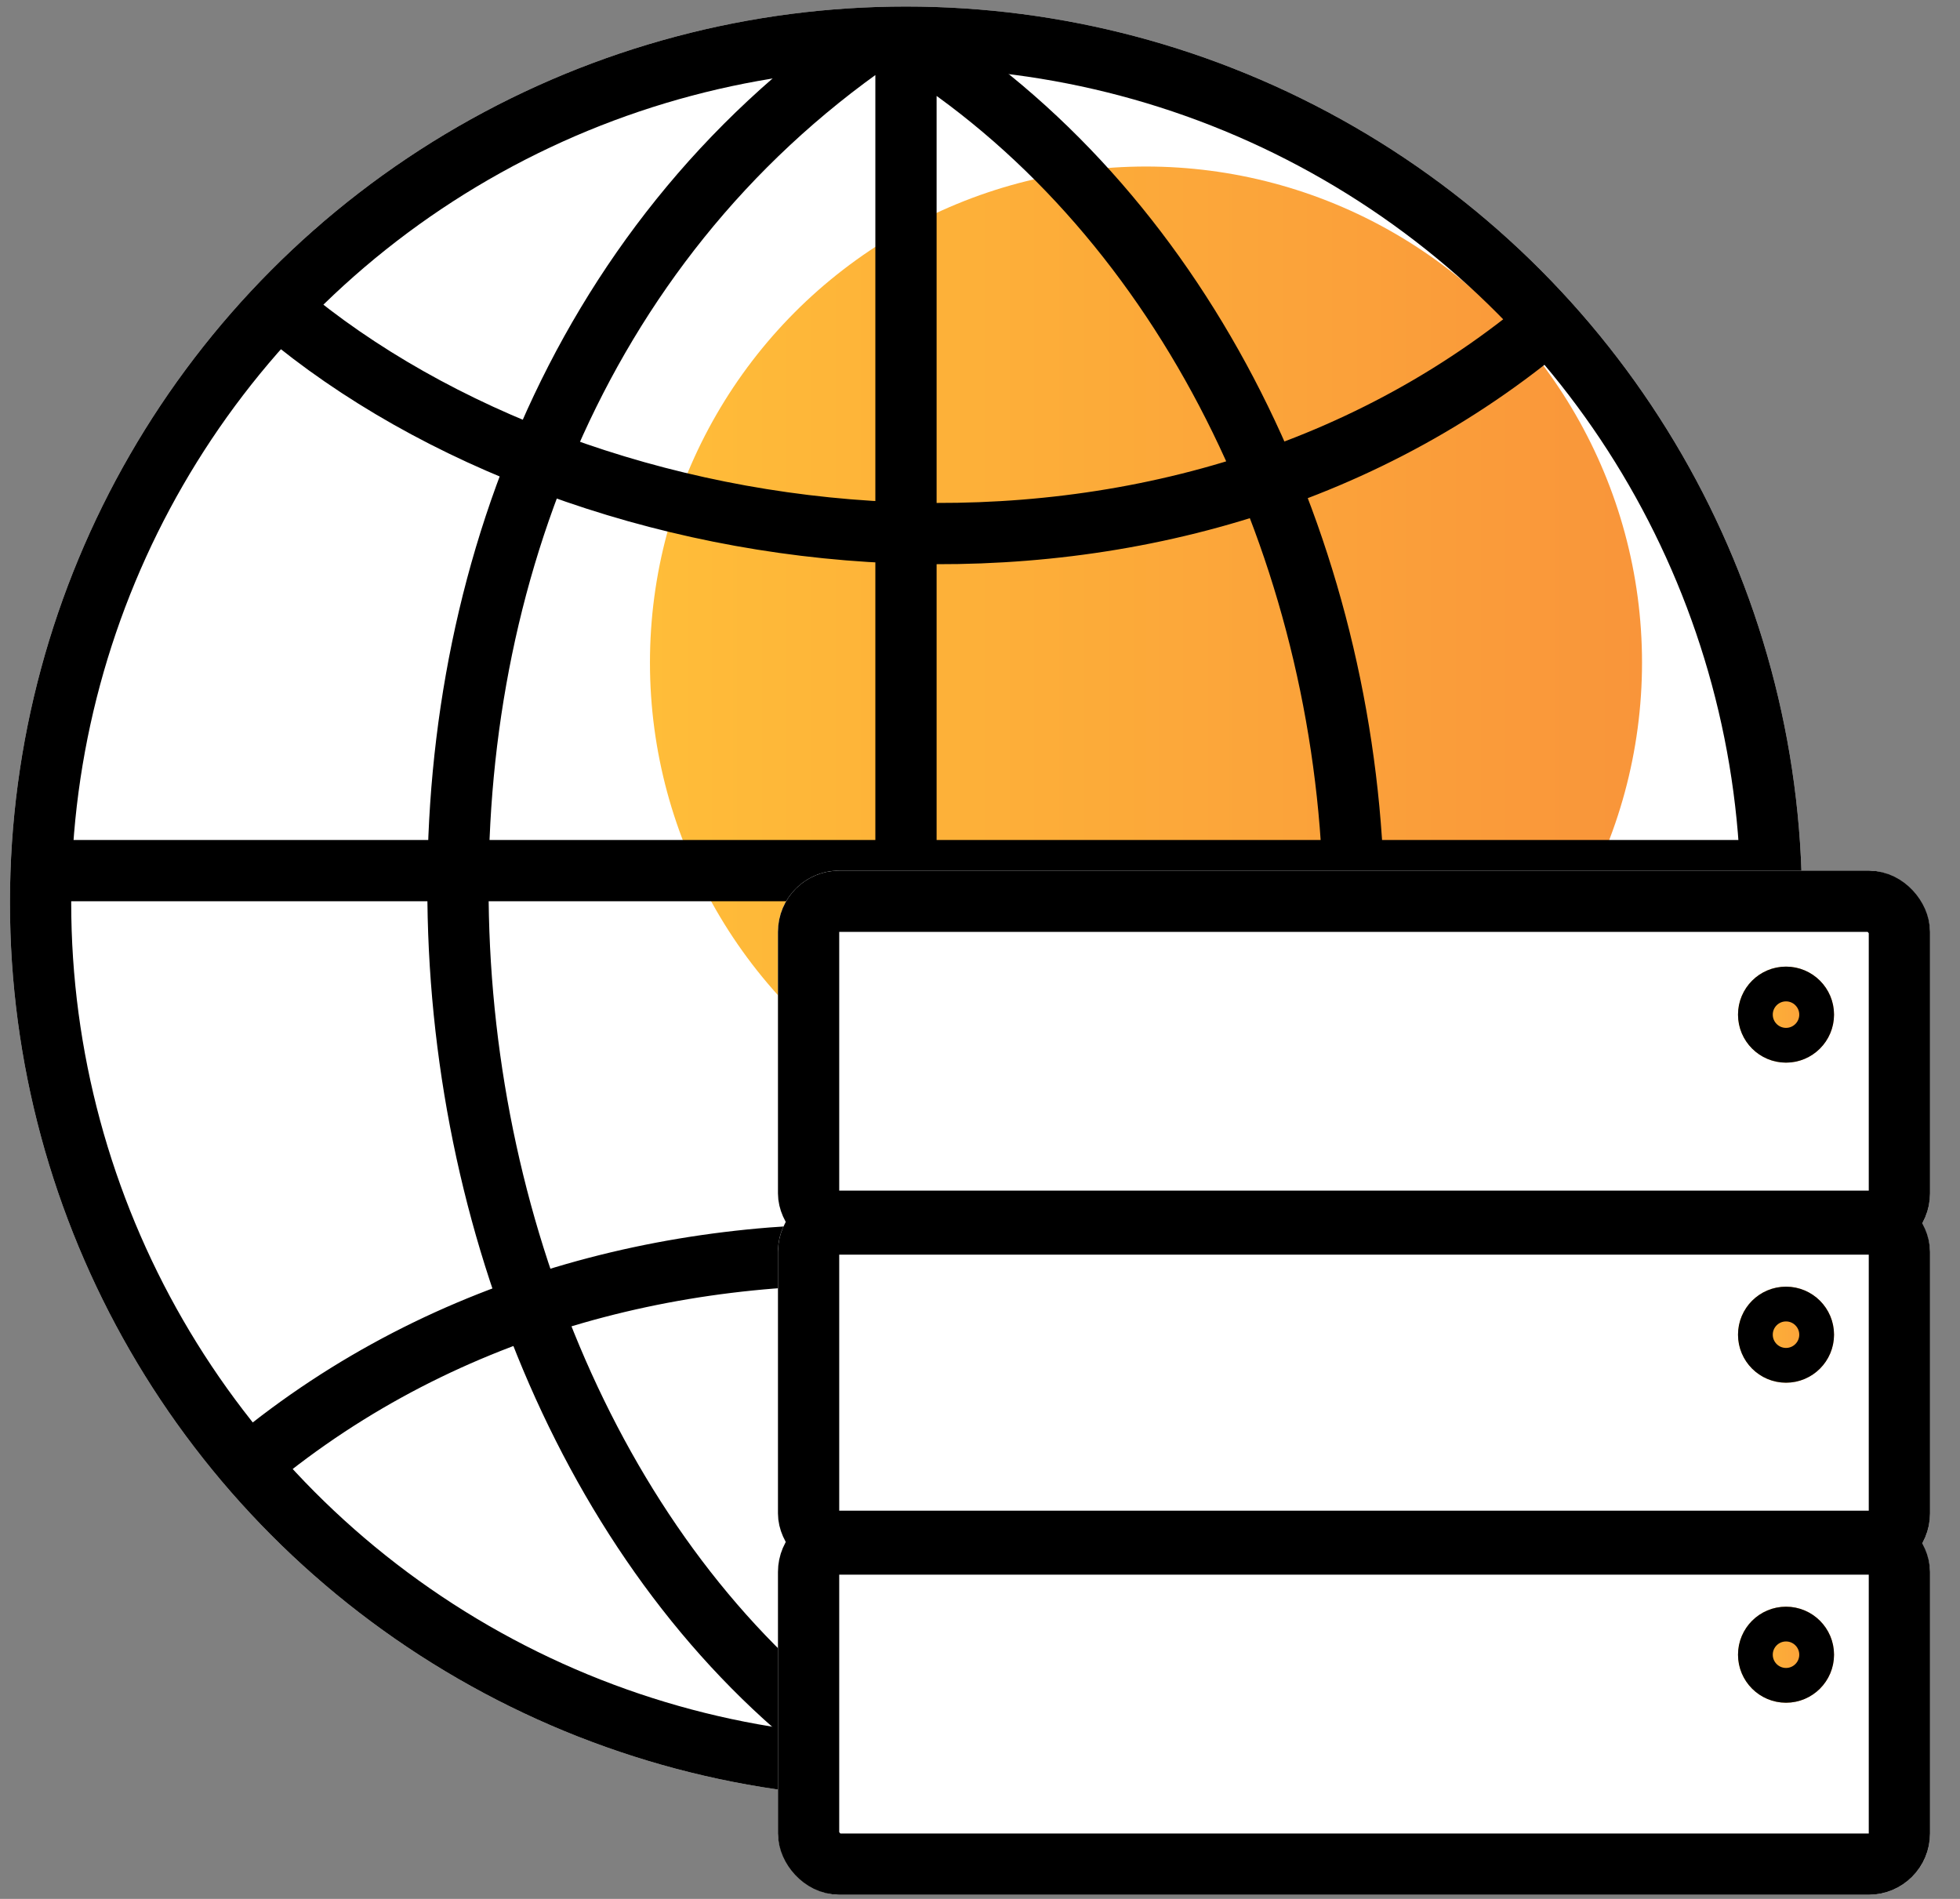
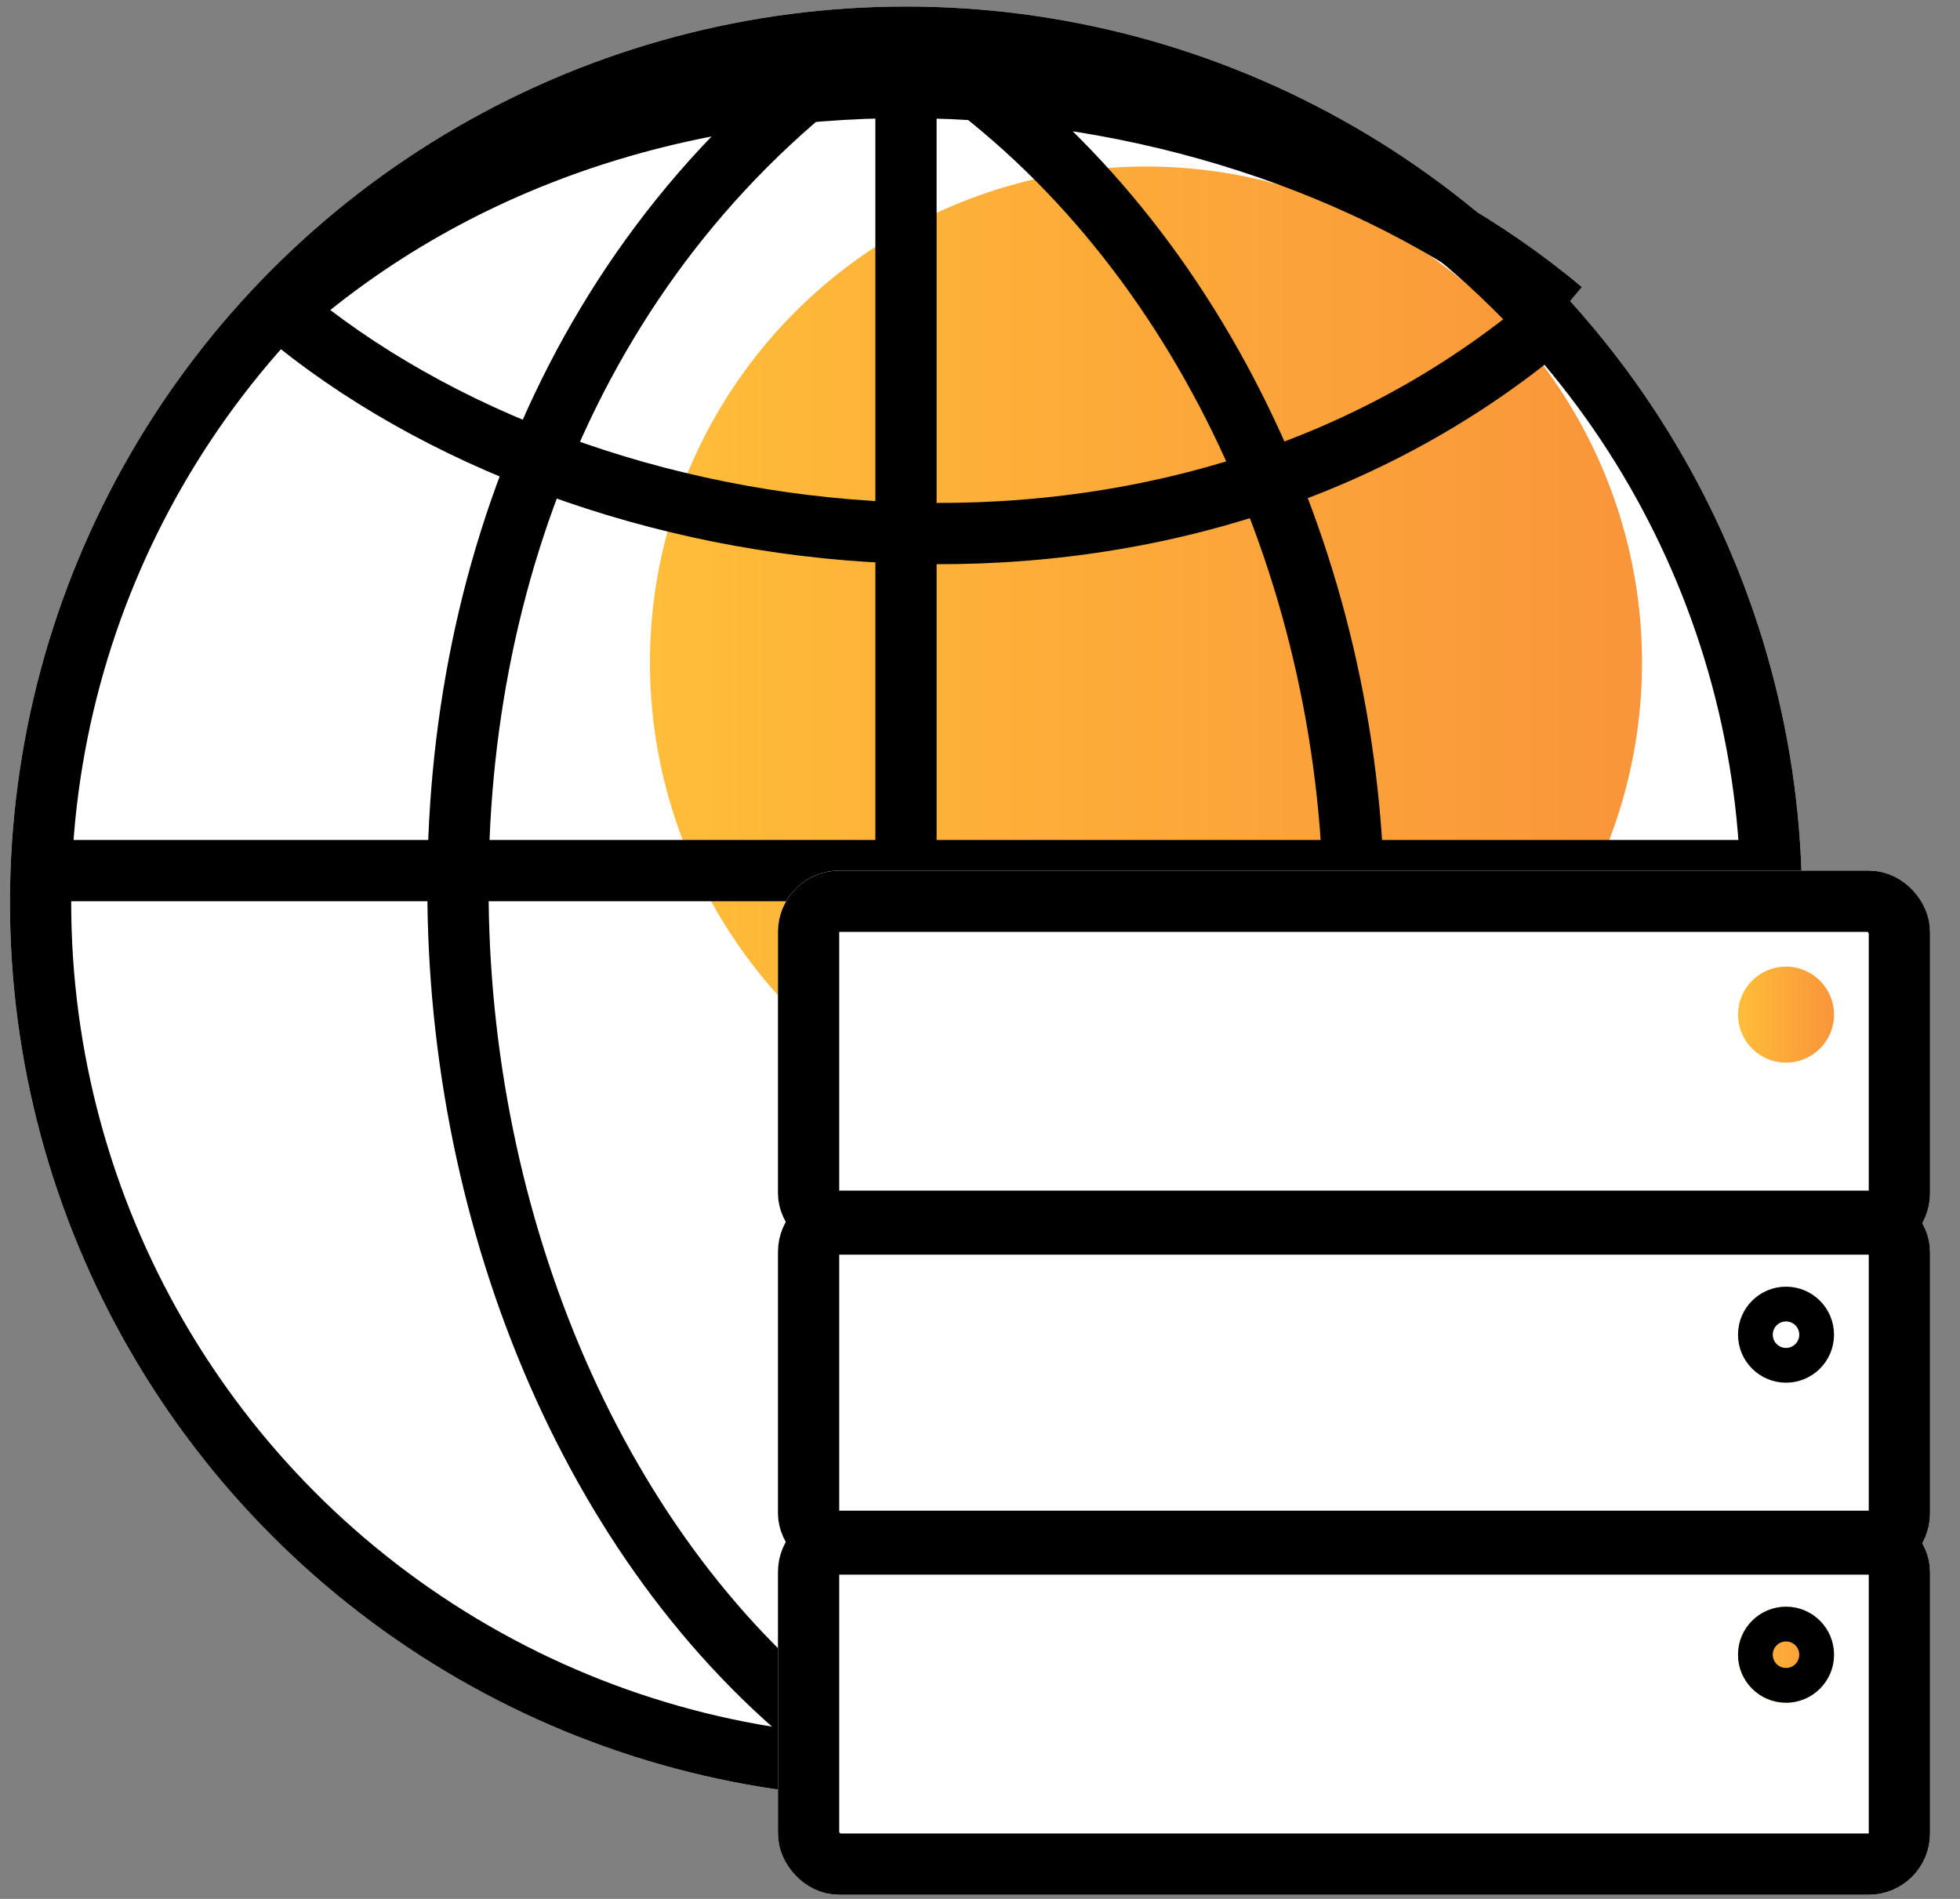
<svg xmlns="http://www.w3.org/2000/svg" width="64" height="62" fill="none">
  <rect width="100%" height="100%" fill="#808080" stroke="none" />
  <circle cx="29.583" cy="29.471" r="29.258" fill="#fff" />
  <circle cx="37.42" cy="21.634" r="16.197" fill="url(#paint0_linear)" />
  <circle cx="29.583" cy="29.471" r="28.258" stroke="#000" stroke-width="2" />
-   <path stroke="#000" stroke-width="2" d="M29.583 1.258c17.732 10.971 21.202 42.842 0 56.426m-1.045 0c-16.466-10.972-19.687-42.842 0-56.426m22.466 8.882c-12.54 10.971-31.87 8.359-41.798 0M7.64 48.247c12.538-10.972 31.87-8.36 41.797 0M1.37 28.426h56.426M29.583 57.684V1.258" />
+   <path stroke="#000" stroke-width="2" d="M29.583 1.258c17.732 10.971 21.202 42.842 0 56.426m-1.045 0c-16.466-10.972-19.687-42.842 0-56.426m22.466 8.882c-12.54 10.971-31.87 8.359-41.798 0c12.538-10.972 31.87-8.36 41.797 0M1.37 28.426h56.426M29.583 57.684V1.258" />
  <rect width="37.618" height="12.539" x="25.403" y="28.426" fill="#fff" rx="2" />
  <rect width="37.618" height="12.539" x="25.403" y="38.875" fill="#fff" rx="2" />
  <rect width="37.618" height="12.539" x="25.403" y="49.325" fill="#fff" rx="2" />
  <rect width="35.618" height="10.539" x="26.403" y="29.426" stroke="#000" stroke-width="2" rx="1" />
  <rect width="35.618" height="10.539" x="26.403" y="39.875" stroke="#000" stroke-width="2" rx="1" />
  <rect width="35.618" height="10.539" x="26.403" y="50.325" stroke="#000" stroke-width="2" rx="1" />
  <circle cx="58.319" cy="33.128" r="1.567" fill="url(#paint1_linear)" />
-   <circle cx="58.319" cy="43.578" r="1.567" fill="url(#paint2_linear)" />
  <circle cx="58.319" cy="54.027" r="1.567" fill="url(#paint3_linear)" />
-   <circle cx="58.319" cy="33.128" r="1" stroke="#000" stroke-width="1.135" />
  <circle cx="58.319" cy="43.578" r="1" stroke="#000" stroke-width="1.135" />
  <circle cx="58.319" cy="54.027" r="1" stroke="#000" stroke-width="1.135" />
  <defs>
    <linearGradient id="paint0_linear" x1="21.224" x2="53.617" y1="21.634" y2="21.634" gradientUnits="userSpaceOnUse">
      <stop stop-color="#FFBD39" />
      <stop offset="1" stop-color="#F9953A" />
    </linearGradient>
    <linearGradient id="paint1_linear" x1="56.752" x2="59.886" y1="33.128" y2="33.128" gradientUnits="userSpaceOnUse">
      <stop stop-color="#FFBD39" />
      <stop offset="1" stop-color="#F9953A" />
    </linearGradient>
    <linearGradient id="paint2_linear" x1="56.752" x2="59.886" y1="43.578" y2="43.578" gradientUnits="userSpaceOnUse">
      <stop stop-color="#FFBD39" />
      <stop offset="1" stop-color="#F9953A" />
    </linearGradient>
    <linearGradient id="paint3_linear" x1="56.752" x2="59.886" y1="54.027" y2="54.027" gradientUnits="userSpaceOnUse">
      <stop stop-color="#FFBD39" />
      <stop offset="1" stop-color="#F9953A" />
    </linearGradient>
  </defs>
</svg>